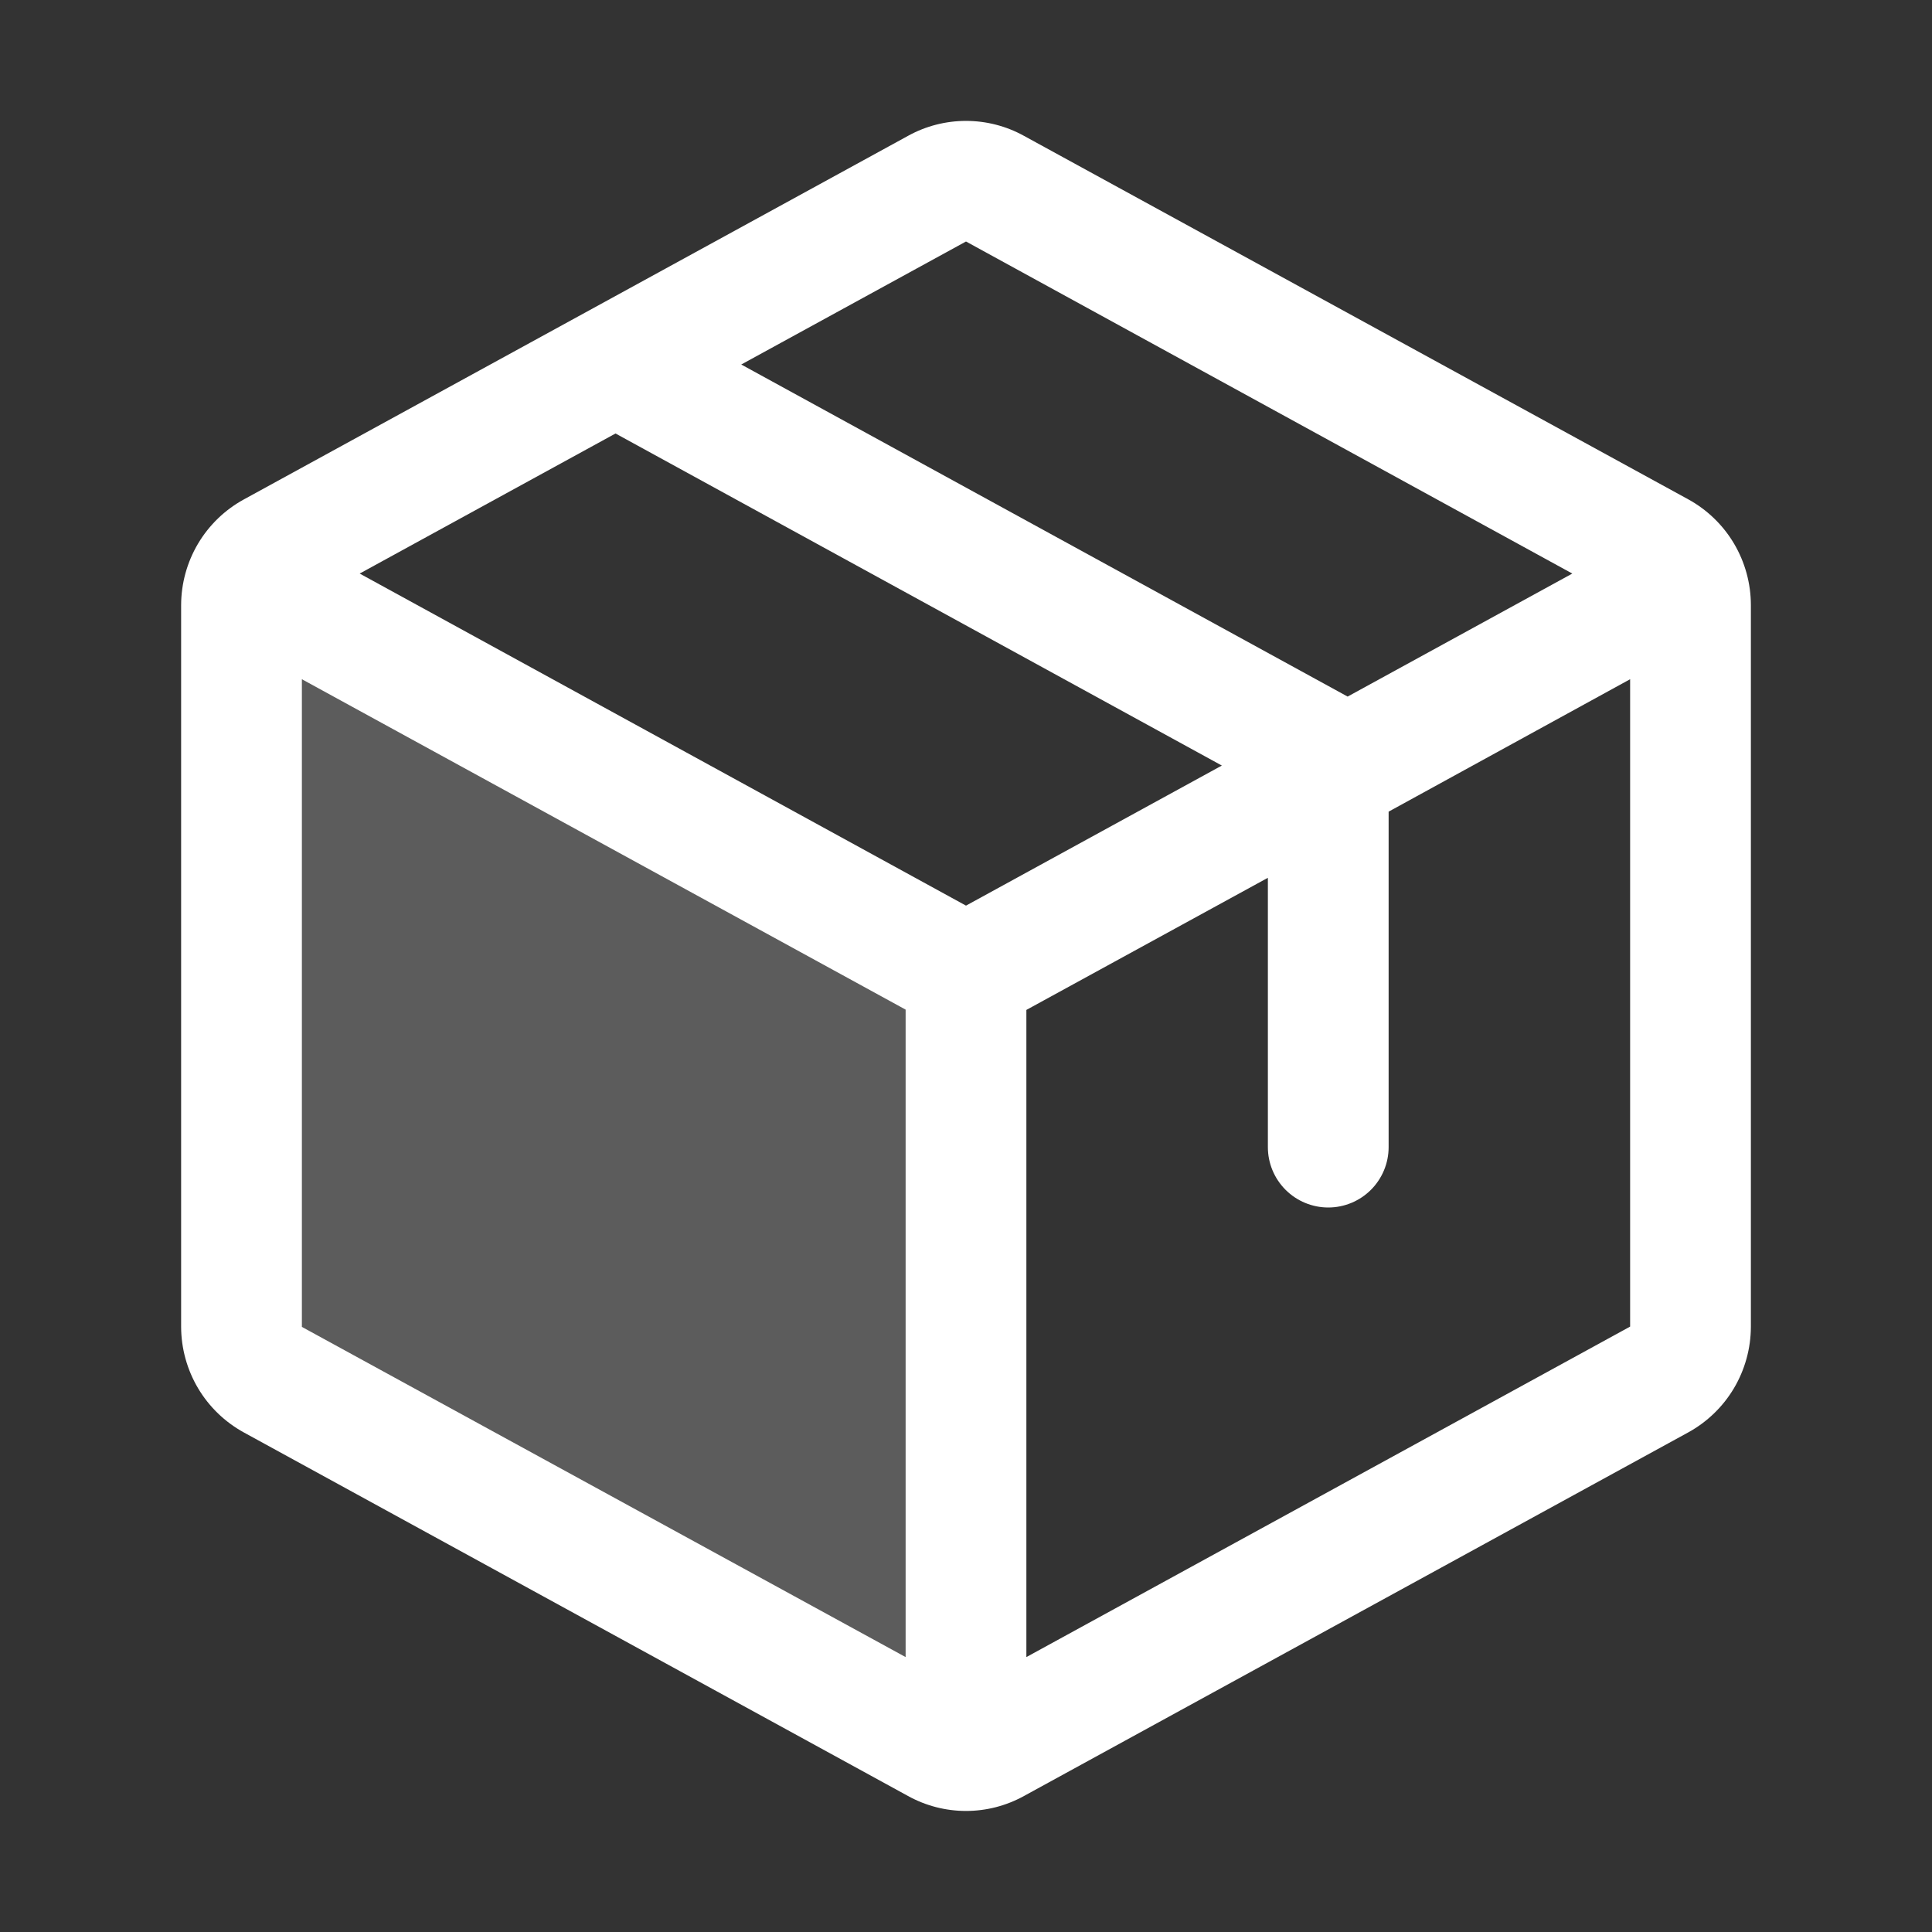
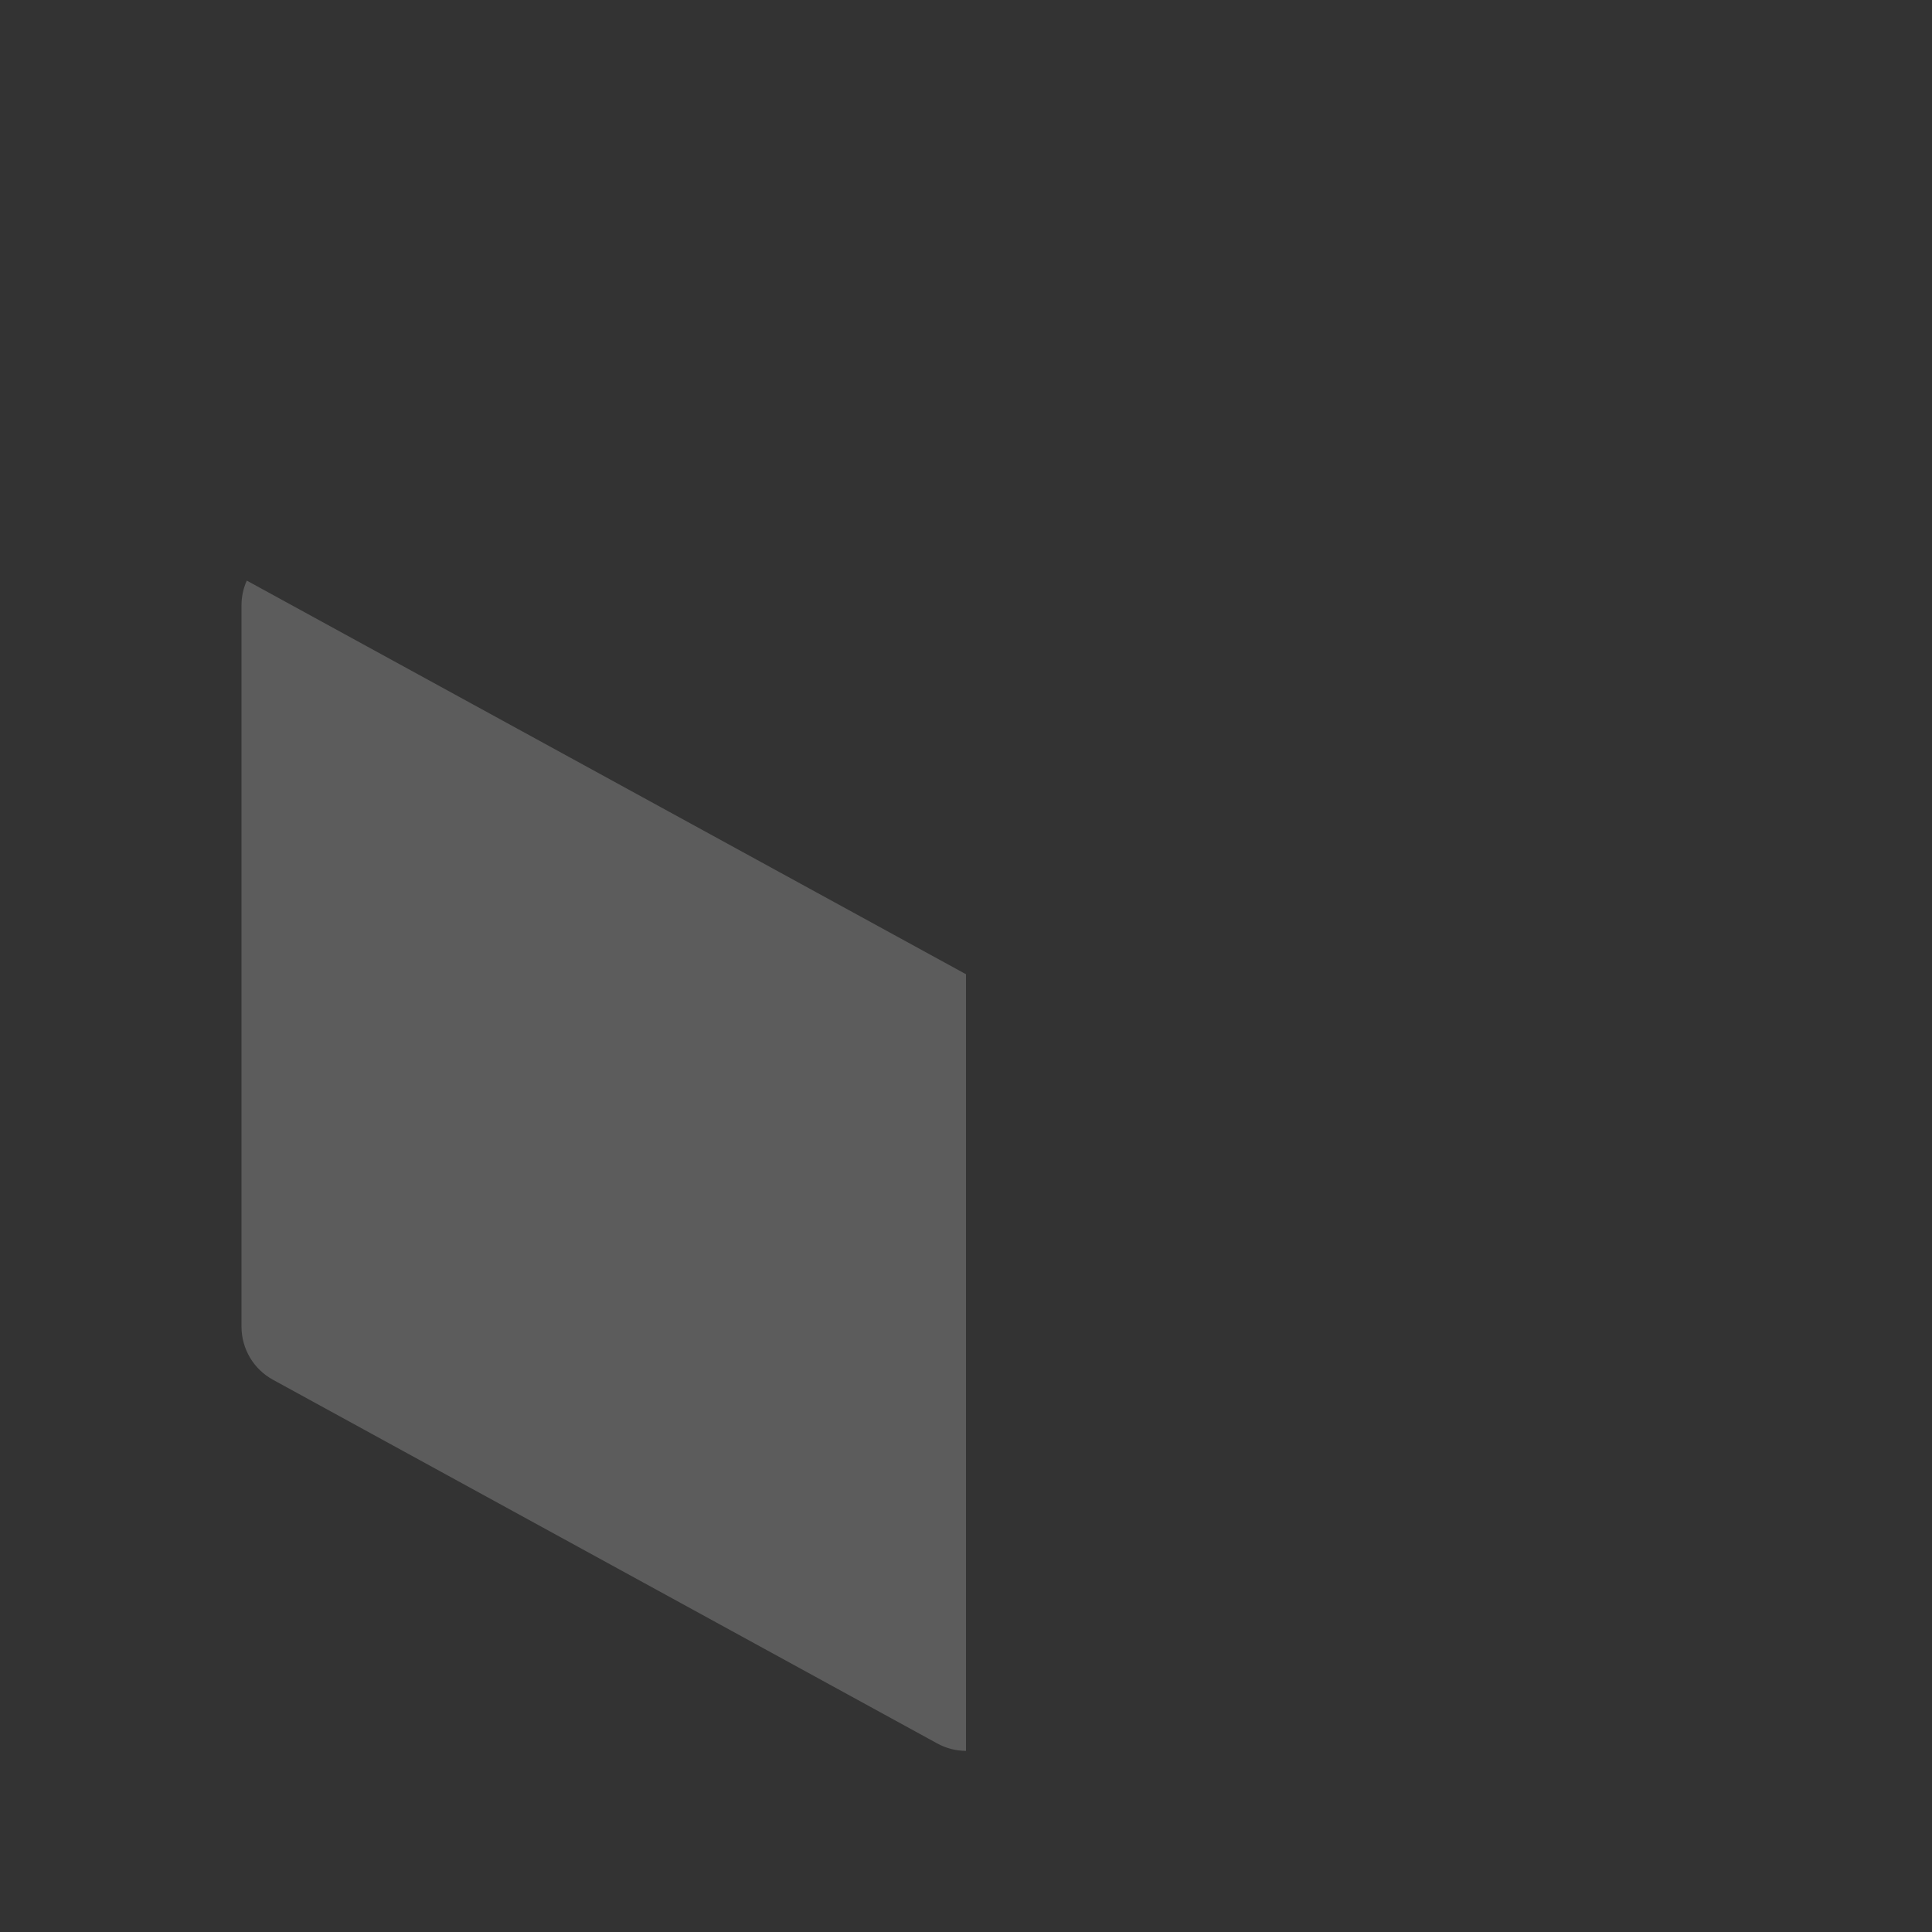
<svg xmlns="http://www.w3.org/2000/svg" width="64" height="64" viewBox="0 0 64 64" fill="none">
  <rect x="0" y="0" width="64" height="64" fill="#333333" stroke="none" />
  <path opacity="0.2" d="M32 32.273V58C31.664 57.999 31.334 57.913 31.04 57.75L9.04 45.705C8.726 45.533 8.464 45.28 8.281 44.972C8.098 44.664 8.001 44.313 8 43.955V20.045C8.001 19.765 8.06 19.488 8.175 19.233L32 32.273Z" fill="white" />
-   <path d="M55.92 16.538L33.92 4.5C33.332 4.175 32.672 4.005 32 4.005C31.328 4.005 30.668 4.175 30.08 4.5L8.08 16.543C7.452 16.886 6.927 17.392 6.561 18.008C6.196 18.624 6.002 19.326 6 20.043V43.953C6.002 44.669 6.196 45.371 6.561 45.987C6.927 46.603 7.452 47.109 8.08 47.453L30.08 59.495C30.668 59.82 31.328 59.99 32 59.99C32.672 59.99 33.332 59.82 33.92 59.495L55.92 47.453C56.548 47.109 57.073 46.603 57.439 45.987C57.804 45.371 57.998 44.669 58 43.953V20.045C58 19.328 57.806 18.623 57.441 18.006C57.075 17.389 56.549 16.882 55.92 16.538ZM32 8L52.085 19L44.642 23.075L24.555 12.075L32 8ZM32 30L11.915 19L20.39 14.36L40.475 25.36L32 30ZM10 22.5L30 33.445V54.893L10 43.955V22.5ZM54 43.945L34 54.893V33.455L42 29.078V38C42 38.531 42.211 39.039 42.586 39.414C42.961 39.789 43.47 40 44 40C44.53 40 45.039 39.789 45.414 39.414C45.789 39.039 46 38.531 46 38V26.887L54 22.5V43.943V43.945Z" fill="white" />
</svg>